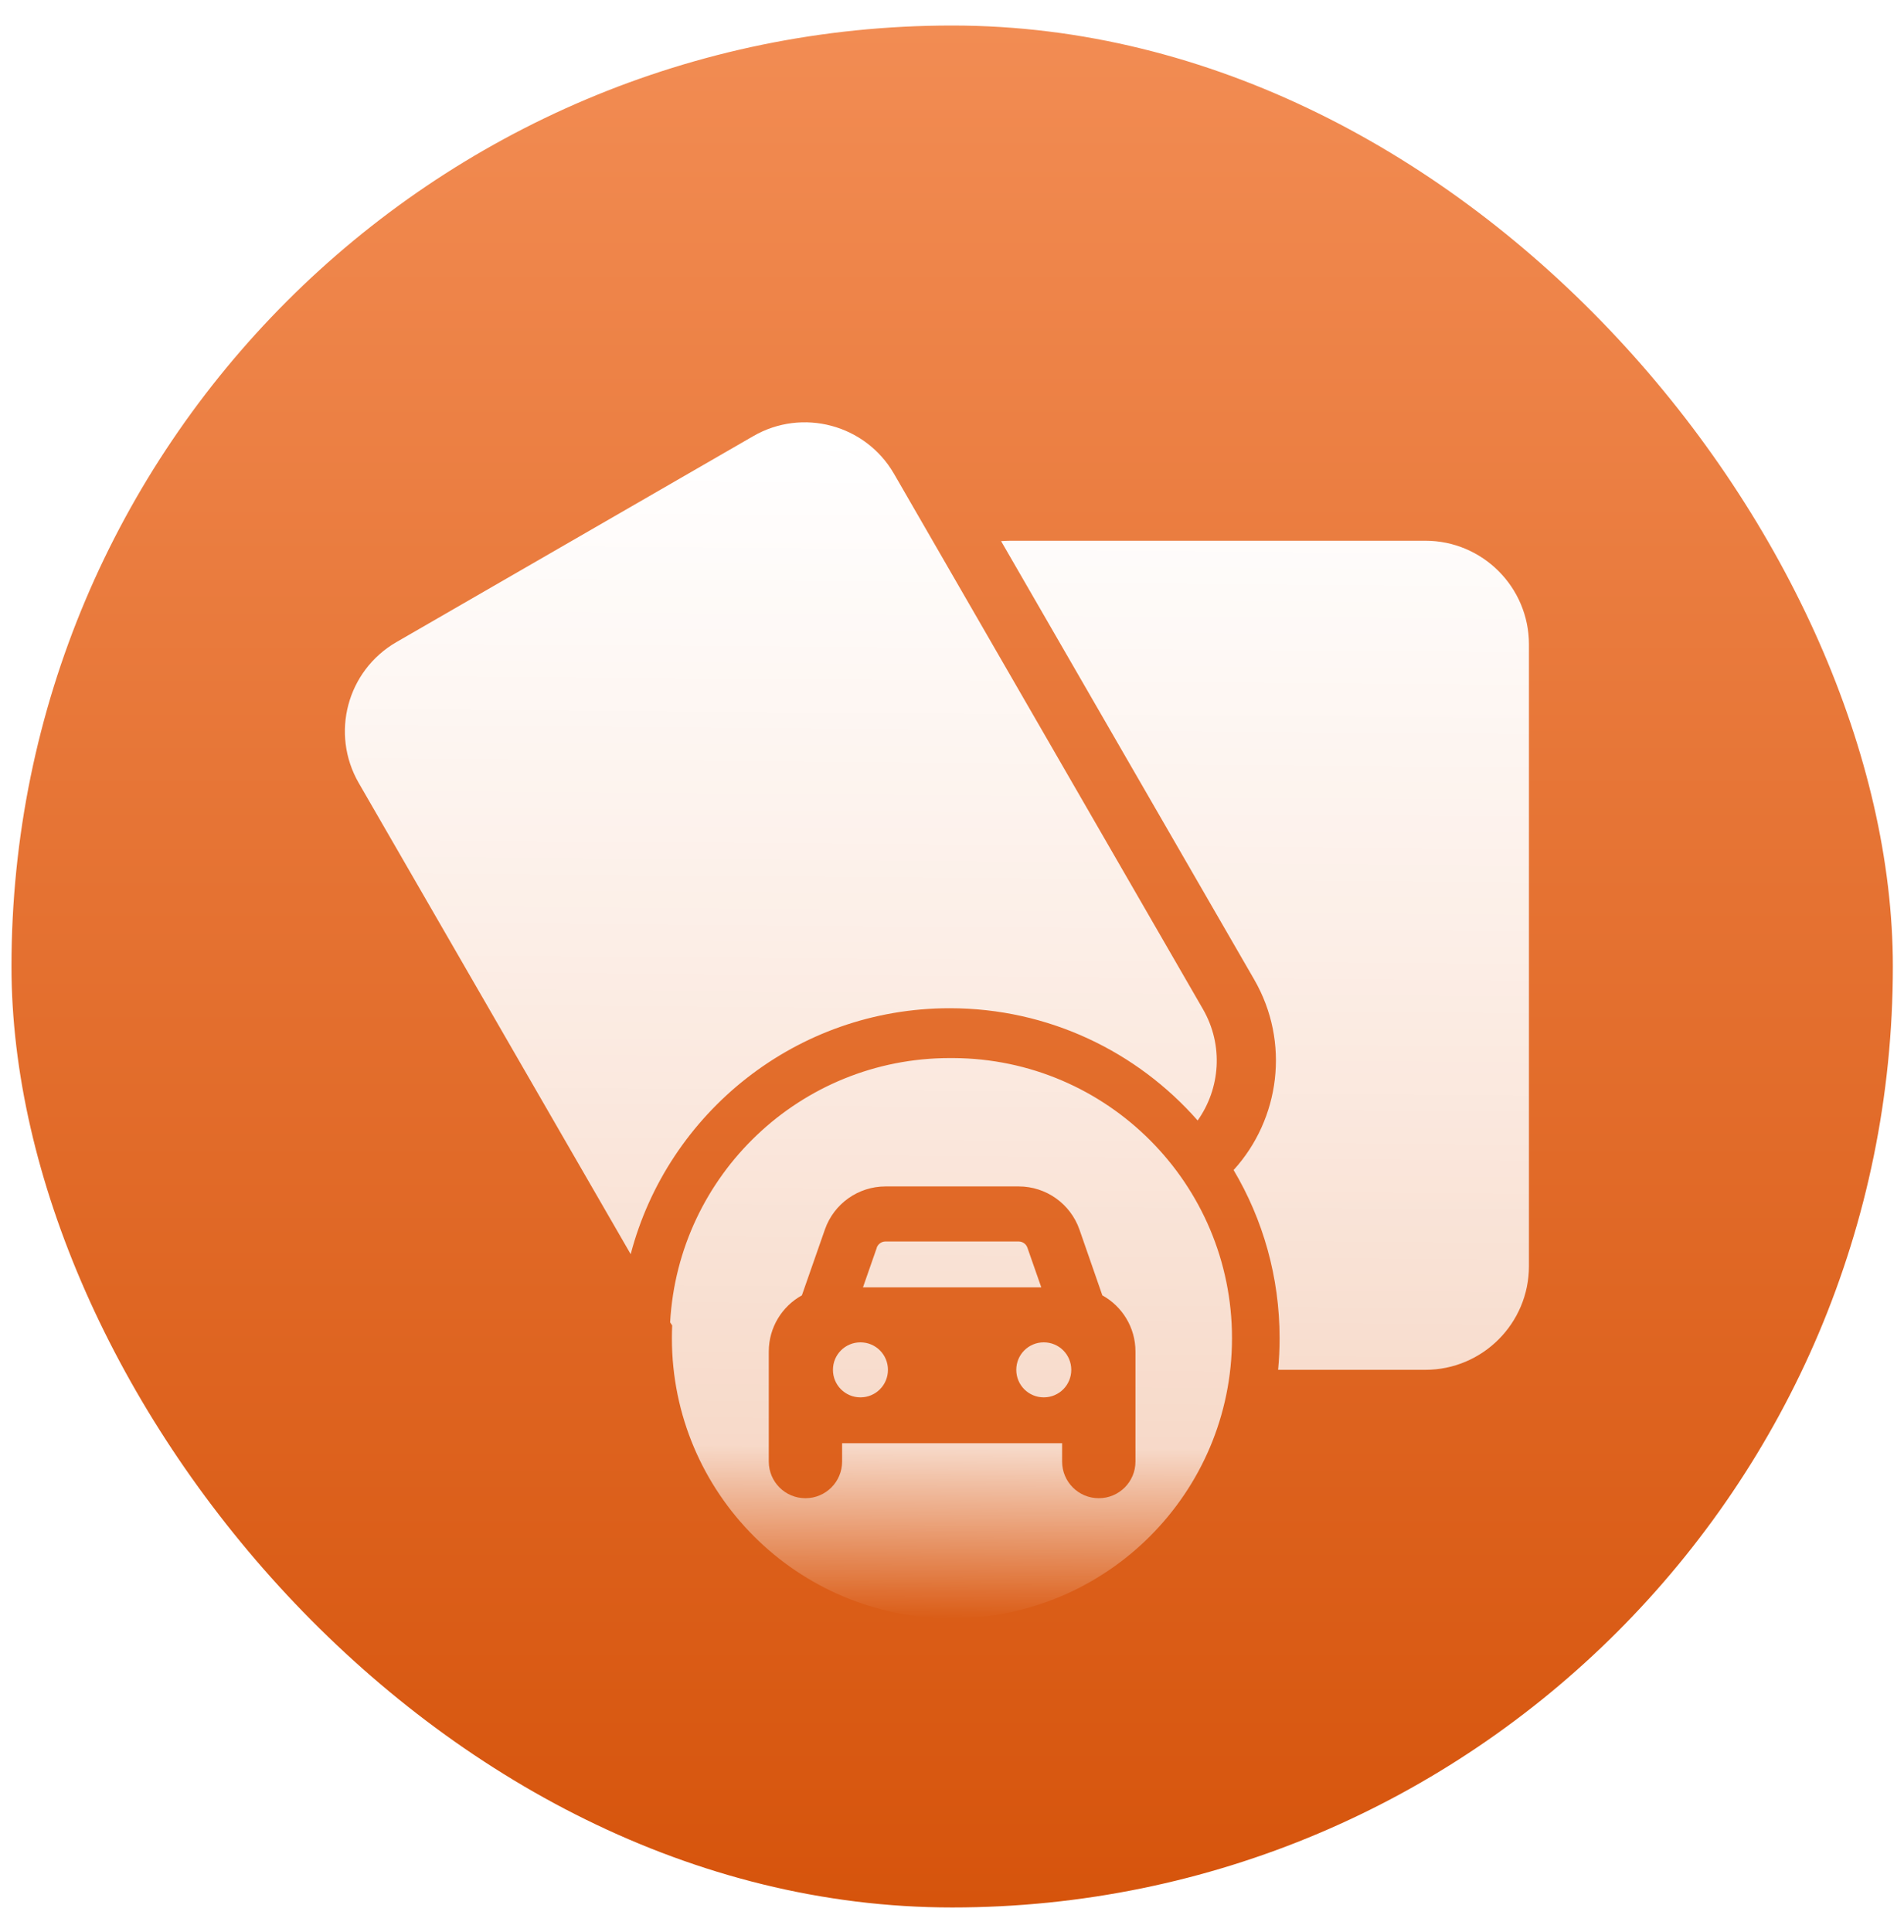
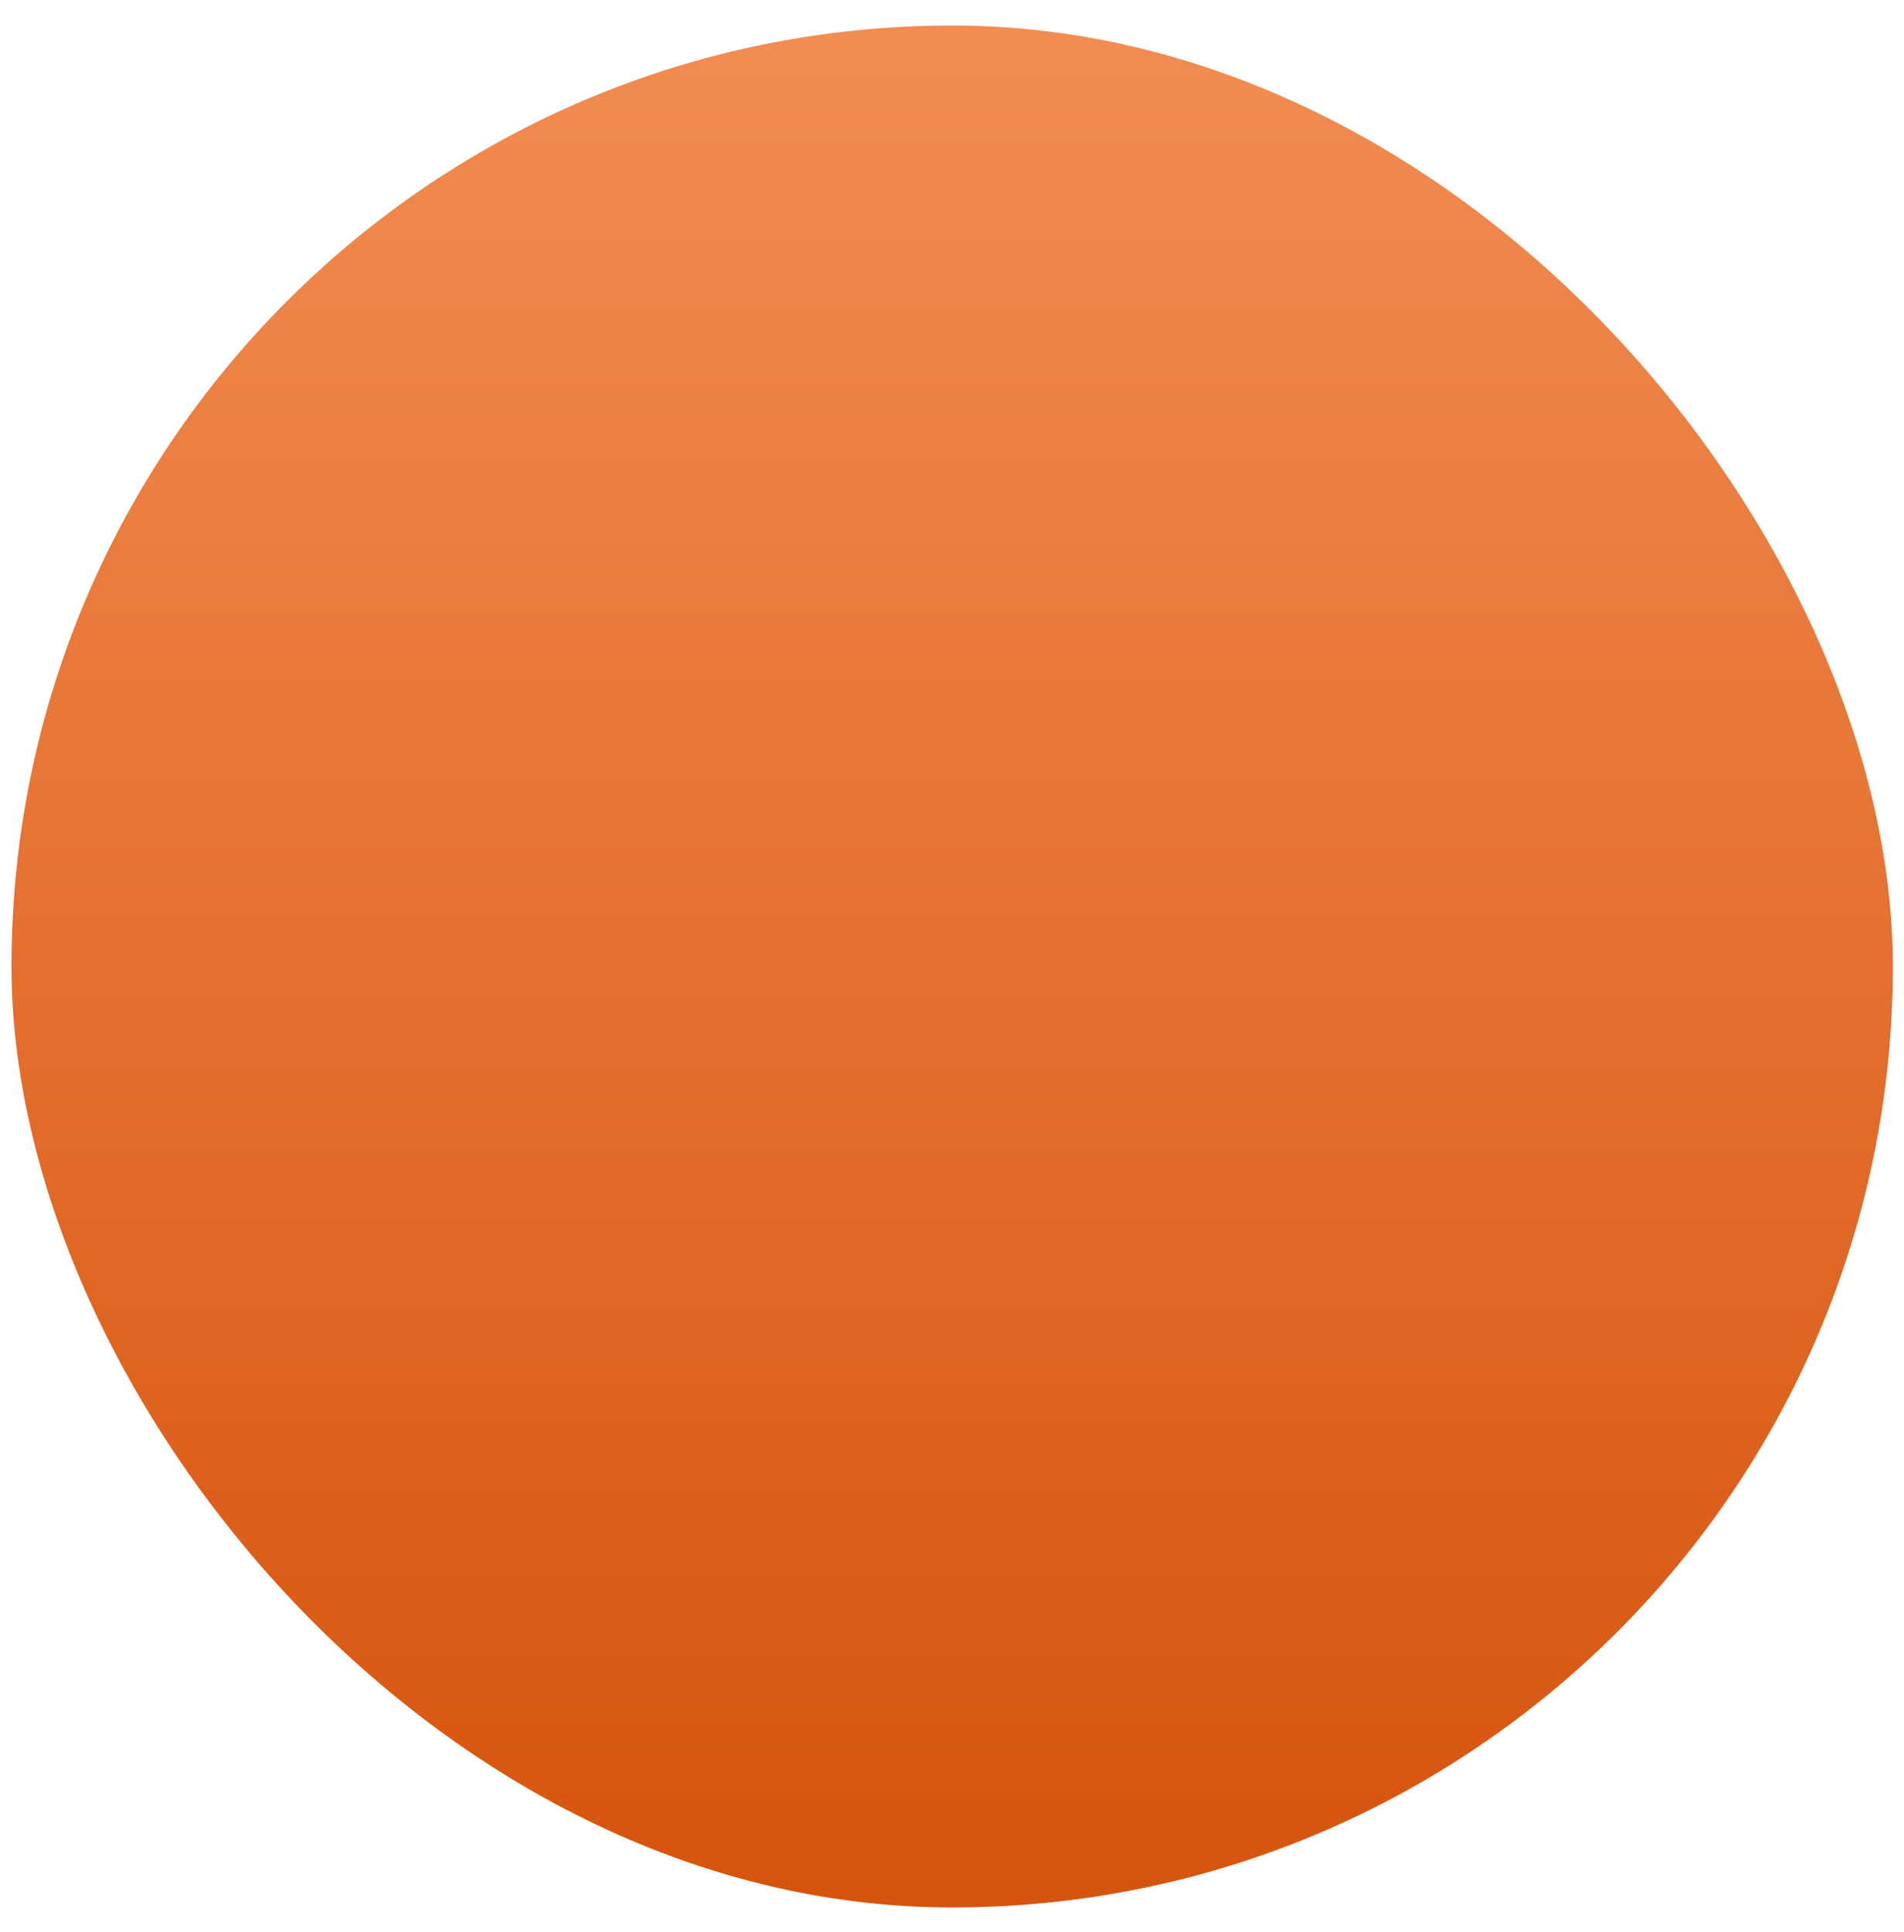
<svg xmlns="http://www.w3.org/2000/svg" width="70" height="71" viewBox="0 0 70 71" fill="none">
  <rect x="0.422" y="0.938" width="69.168" height="69.168" rx="34.584" fill="url(#paint0_linear_1401_31251)" />
  <g filter="url(#filter0_d_1401_31251)">
-     <path fill-rule="evenodd" clip-rule="evenodd" d="M13.189 26.778C12.142 24.962 12.761 22.649 14.57 21.602L27.691 14.031C29.5 12.984 31.82 13.603 32.867 15.412L44.226 35.09C44.992 36.418 44.863 38.012 44.031 39.182C41.808 36.653 38.549 35.056 34.917 35.056C29.287 35.056 24.552 38.894 23.187 44.096L13.189 26.778ZM46.989 48.346H52.402C54.504 48.346 56.211 46.639 56.211 44.537V21.683C56.211 19.581 54.504 17.874 52.402 17.874H37.166C37.05 17.874 36.939 17.88 36.824 17.887L36.824 17.887L36.805 17.888L46.11 34.001C47.441 36.305 47.056 39.134 45.353 41.003C46.428 42.813 47.044 44.926 47.044 47.184C47.044 47.576 47.026 47.964 46.989 48.346ZM24.637 46.602C24.662 46.64 24.687 46.678 24.713 46.715C24.706 46.87 24.702 47.027 24.702 47.184C24.702 52.87 29.312 57.48 34.998 57.48C40.684 57.48 45.294 52.87 45.294 47.184C45.294 41.513 40.708 36.912 35.042 36.888C35.001 36.888 34.959 36.888 34.917 36.888C29.426 36.888 24.939 41.186 24.637 46.602ZM31.727 45.314L32.236 43.856H32.232C32.283 43.721 32.409 43.629 32.552 43.629H37.452C37.595 43.629 37.725 43.721 37.772 43.856L38.282 45.314H31.727ZM30.328 43.186L29.481 45.609C28.757 46.009 28.264 46.784 28.264 47.673V51.717C28.264 52.463 28.866 53.065 29.612 53.065C30.357 53.065 30.96 52.463 30.96 51.717V51.043H39.048V51.717C39.048 52.463 39.651 53.065 40.396 53.065C41.142 53.065 41.745 52.463 41.745 51.717V47.673C41.745 46.784 41.252 46.009 40.527 45.609L39.684 43.186C39.352 42.243 38.459 41.606 37.456 41.606H32.556C31.554 41.606 30.661 42.238 30.328 43.186ZM32.645 48.347C32.645 48.907 32.194 49.358 31.634 49.358C31.074 49.358 30.623 48.907 30.623 48.347C30.623 47.786 31.074 47.336 31.634 47.336C32.194 47.336 32.645 47.786 32.645 48.347ZM38.374 47.336C38.935 47.336 39.385 47.786 39.385 48.347C39.385 48.907 38.935 49.358 38.374 49.358C37.814 49.358 37.363 48.907 37.363 48.347C37.363 47.786 37.814 47.336 38.374 47.336Z" fill="url(#paint1_linear_1401_31251)" />
-   </g>
+     </g>
  <defs>
    <filter id="filter0_d_1401_31251" x="8.68" y="11.521" width="52.328" height="52.002" filterUnits="userSpaceOnUse" color-interpolation-filters="sRGB">
      <feFlood flood-opacity="0" result="BackgroundImageFix" />
      <feColorMatrix in="SourceAlpha" type="matrix" values="0 0 0 0 0 0 0 0 0 0 0 0 0 0 0 0 0 0 127 0" result="hardAlpha" />
      <feOffset dy="2" />
      <feGaussianBlur stdDeviation="2" />
      <feComposite in2="hardAlpha" operator="out" />
      <feColorMatrix type="matrix" values="0 0 0 0 0 0 0 0 0 0 0 0 0 0 0 0 0 0 0.2 0" />
      <feBlend mode="normal" in2="BackgroundImageFix" result="effect1_dropShadow_1401_31251" />
      <feBlend mode="normal" in="SourceGraphic" in2="effect1_dropShadow_1401_31251" result="shape" />
    </filter>
    <linearGradient id="paint0_linear_1401_31251" x1="35.006" y1="0.938" x2="35.006" y2="70.105" gradientUnits="userSpaceOnUse">
      <stop stop-color="#F28C53" />
      <stop offset="1" stop-color="#D6540C" />
    </linearGradient>
    <linearGradient id="paint1_linear_1401_31251" x1="34.882" y1="14.268" x2="34.547" y2="57.481" gradientUnits="userSpaceOnUse">
      <stop stop-color="white" />
      <stop offset="0.854" stop-color="white" stop-opacity="0.76" />
      <stop offset="1" stop-color="white" stop-opacity="0" />
    </linearGradient>
  </defs>
</svg>